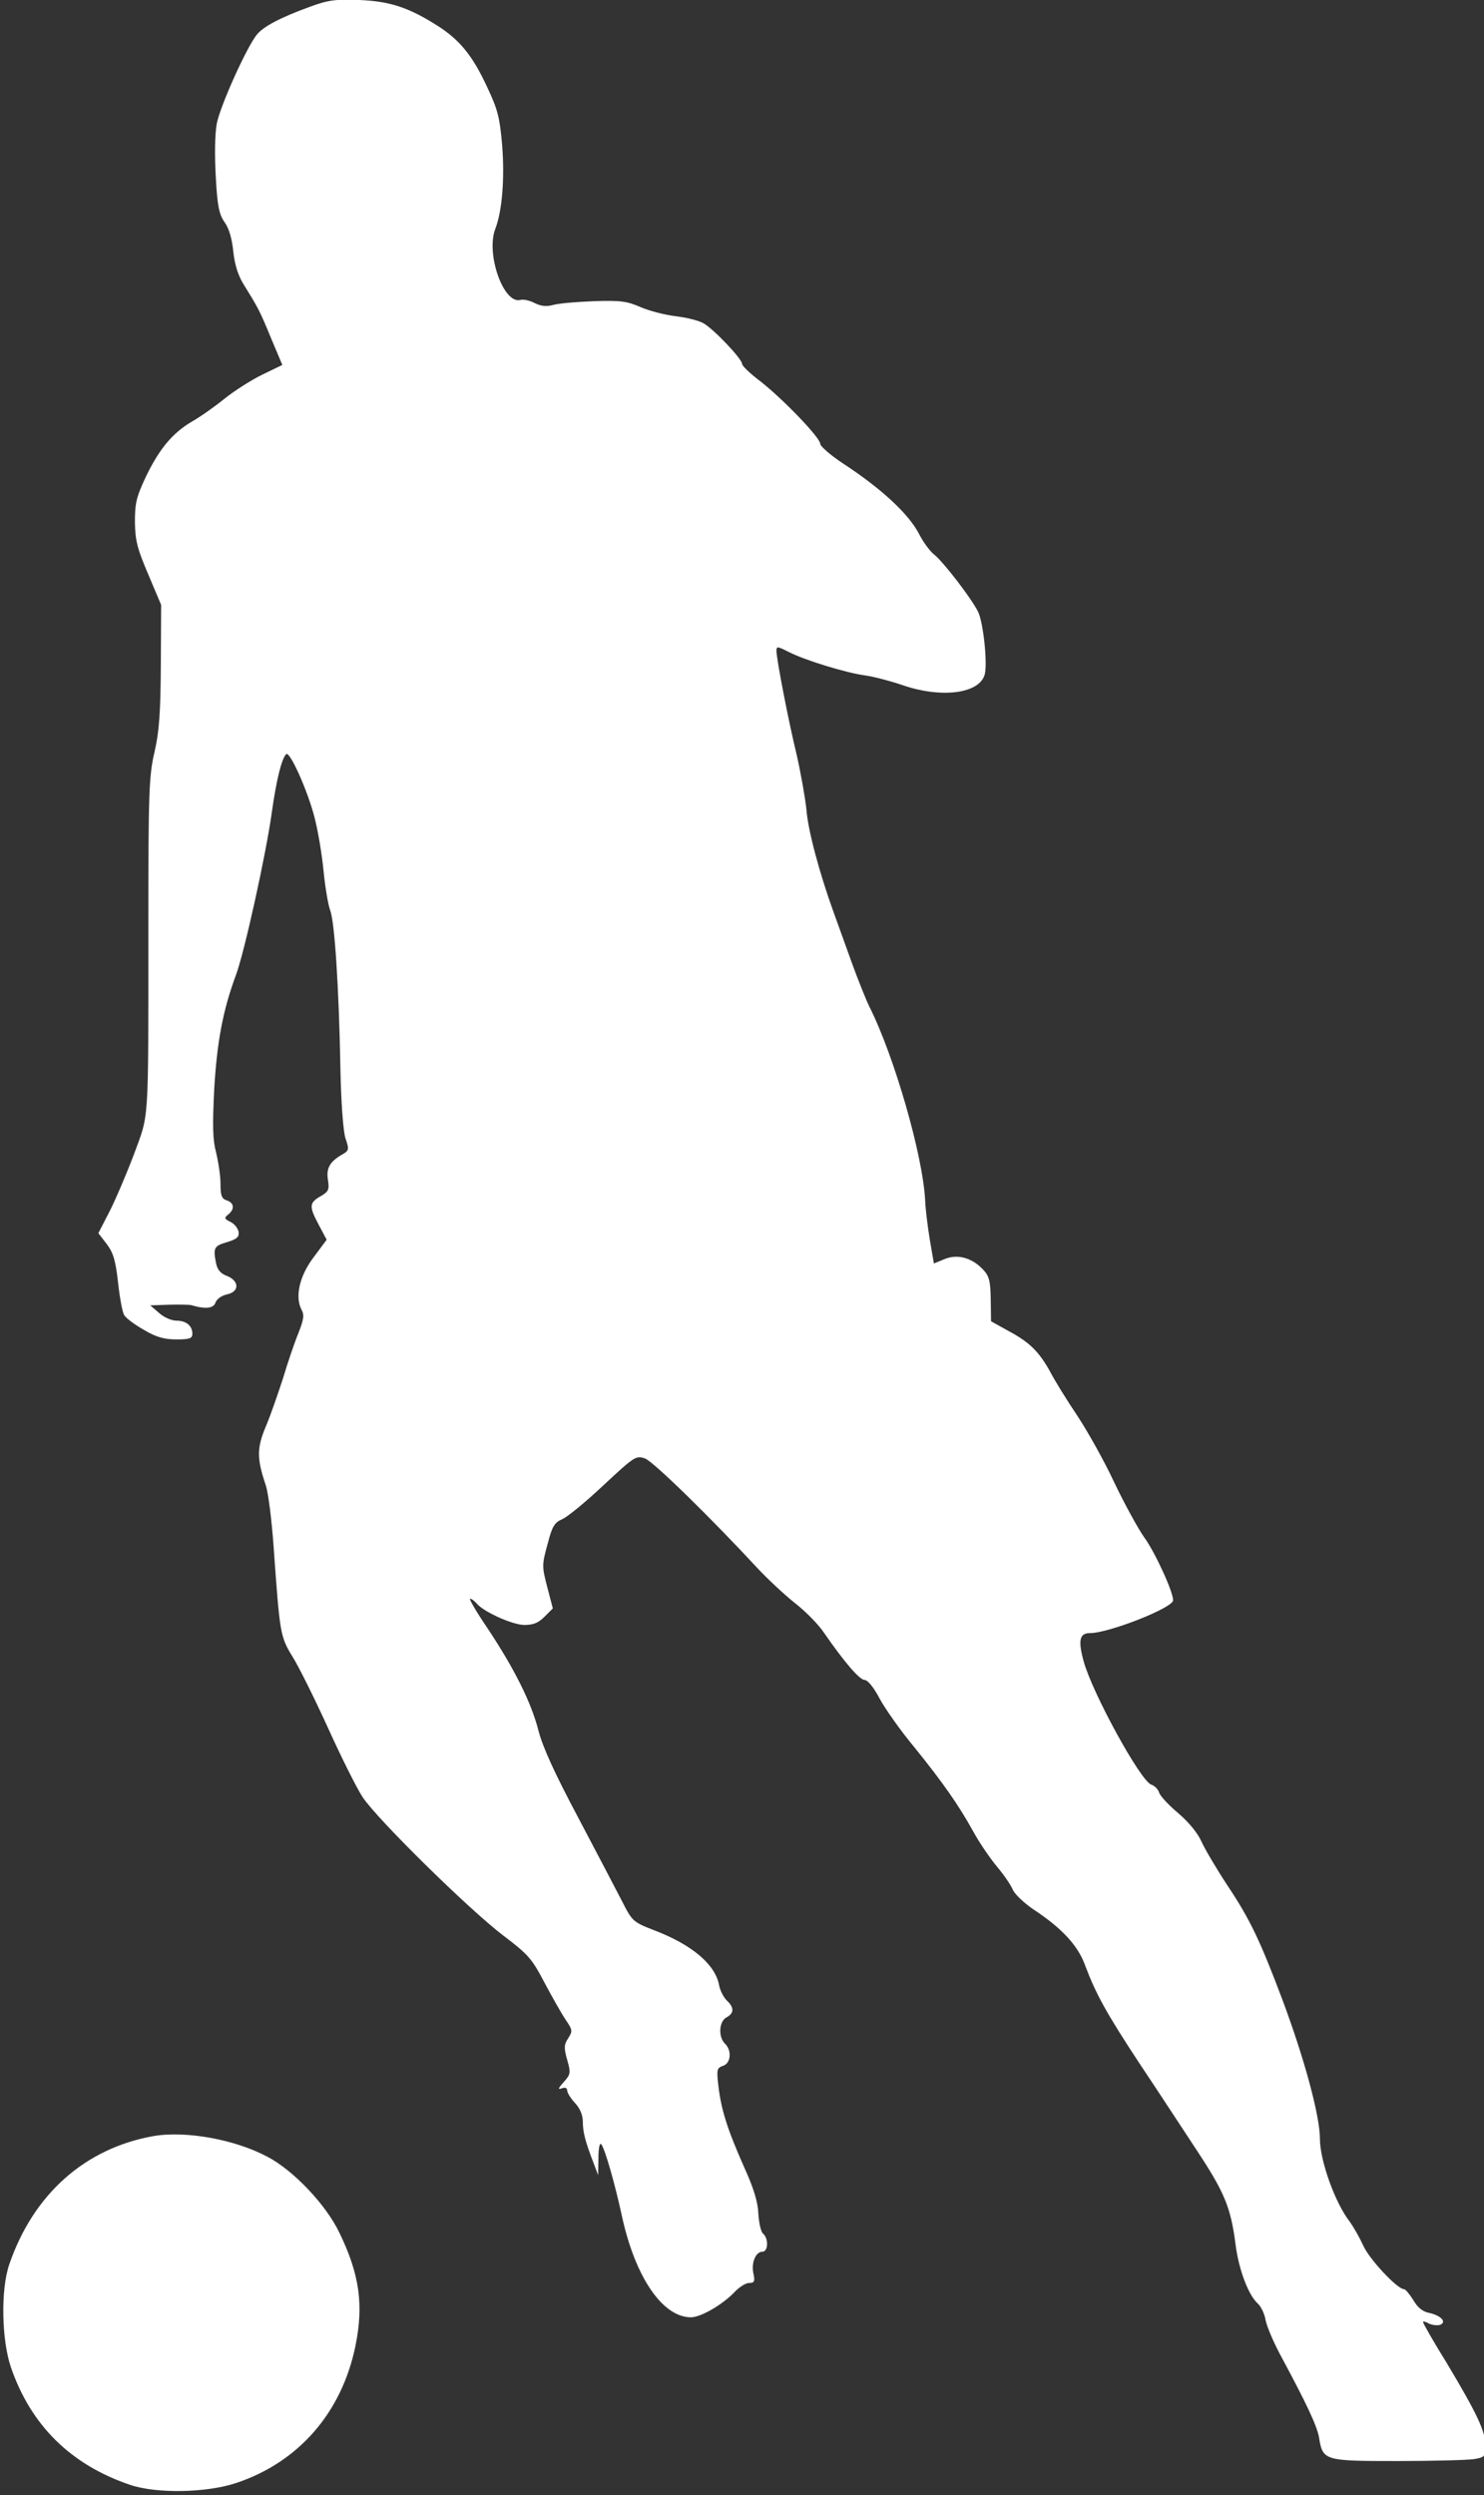
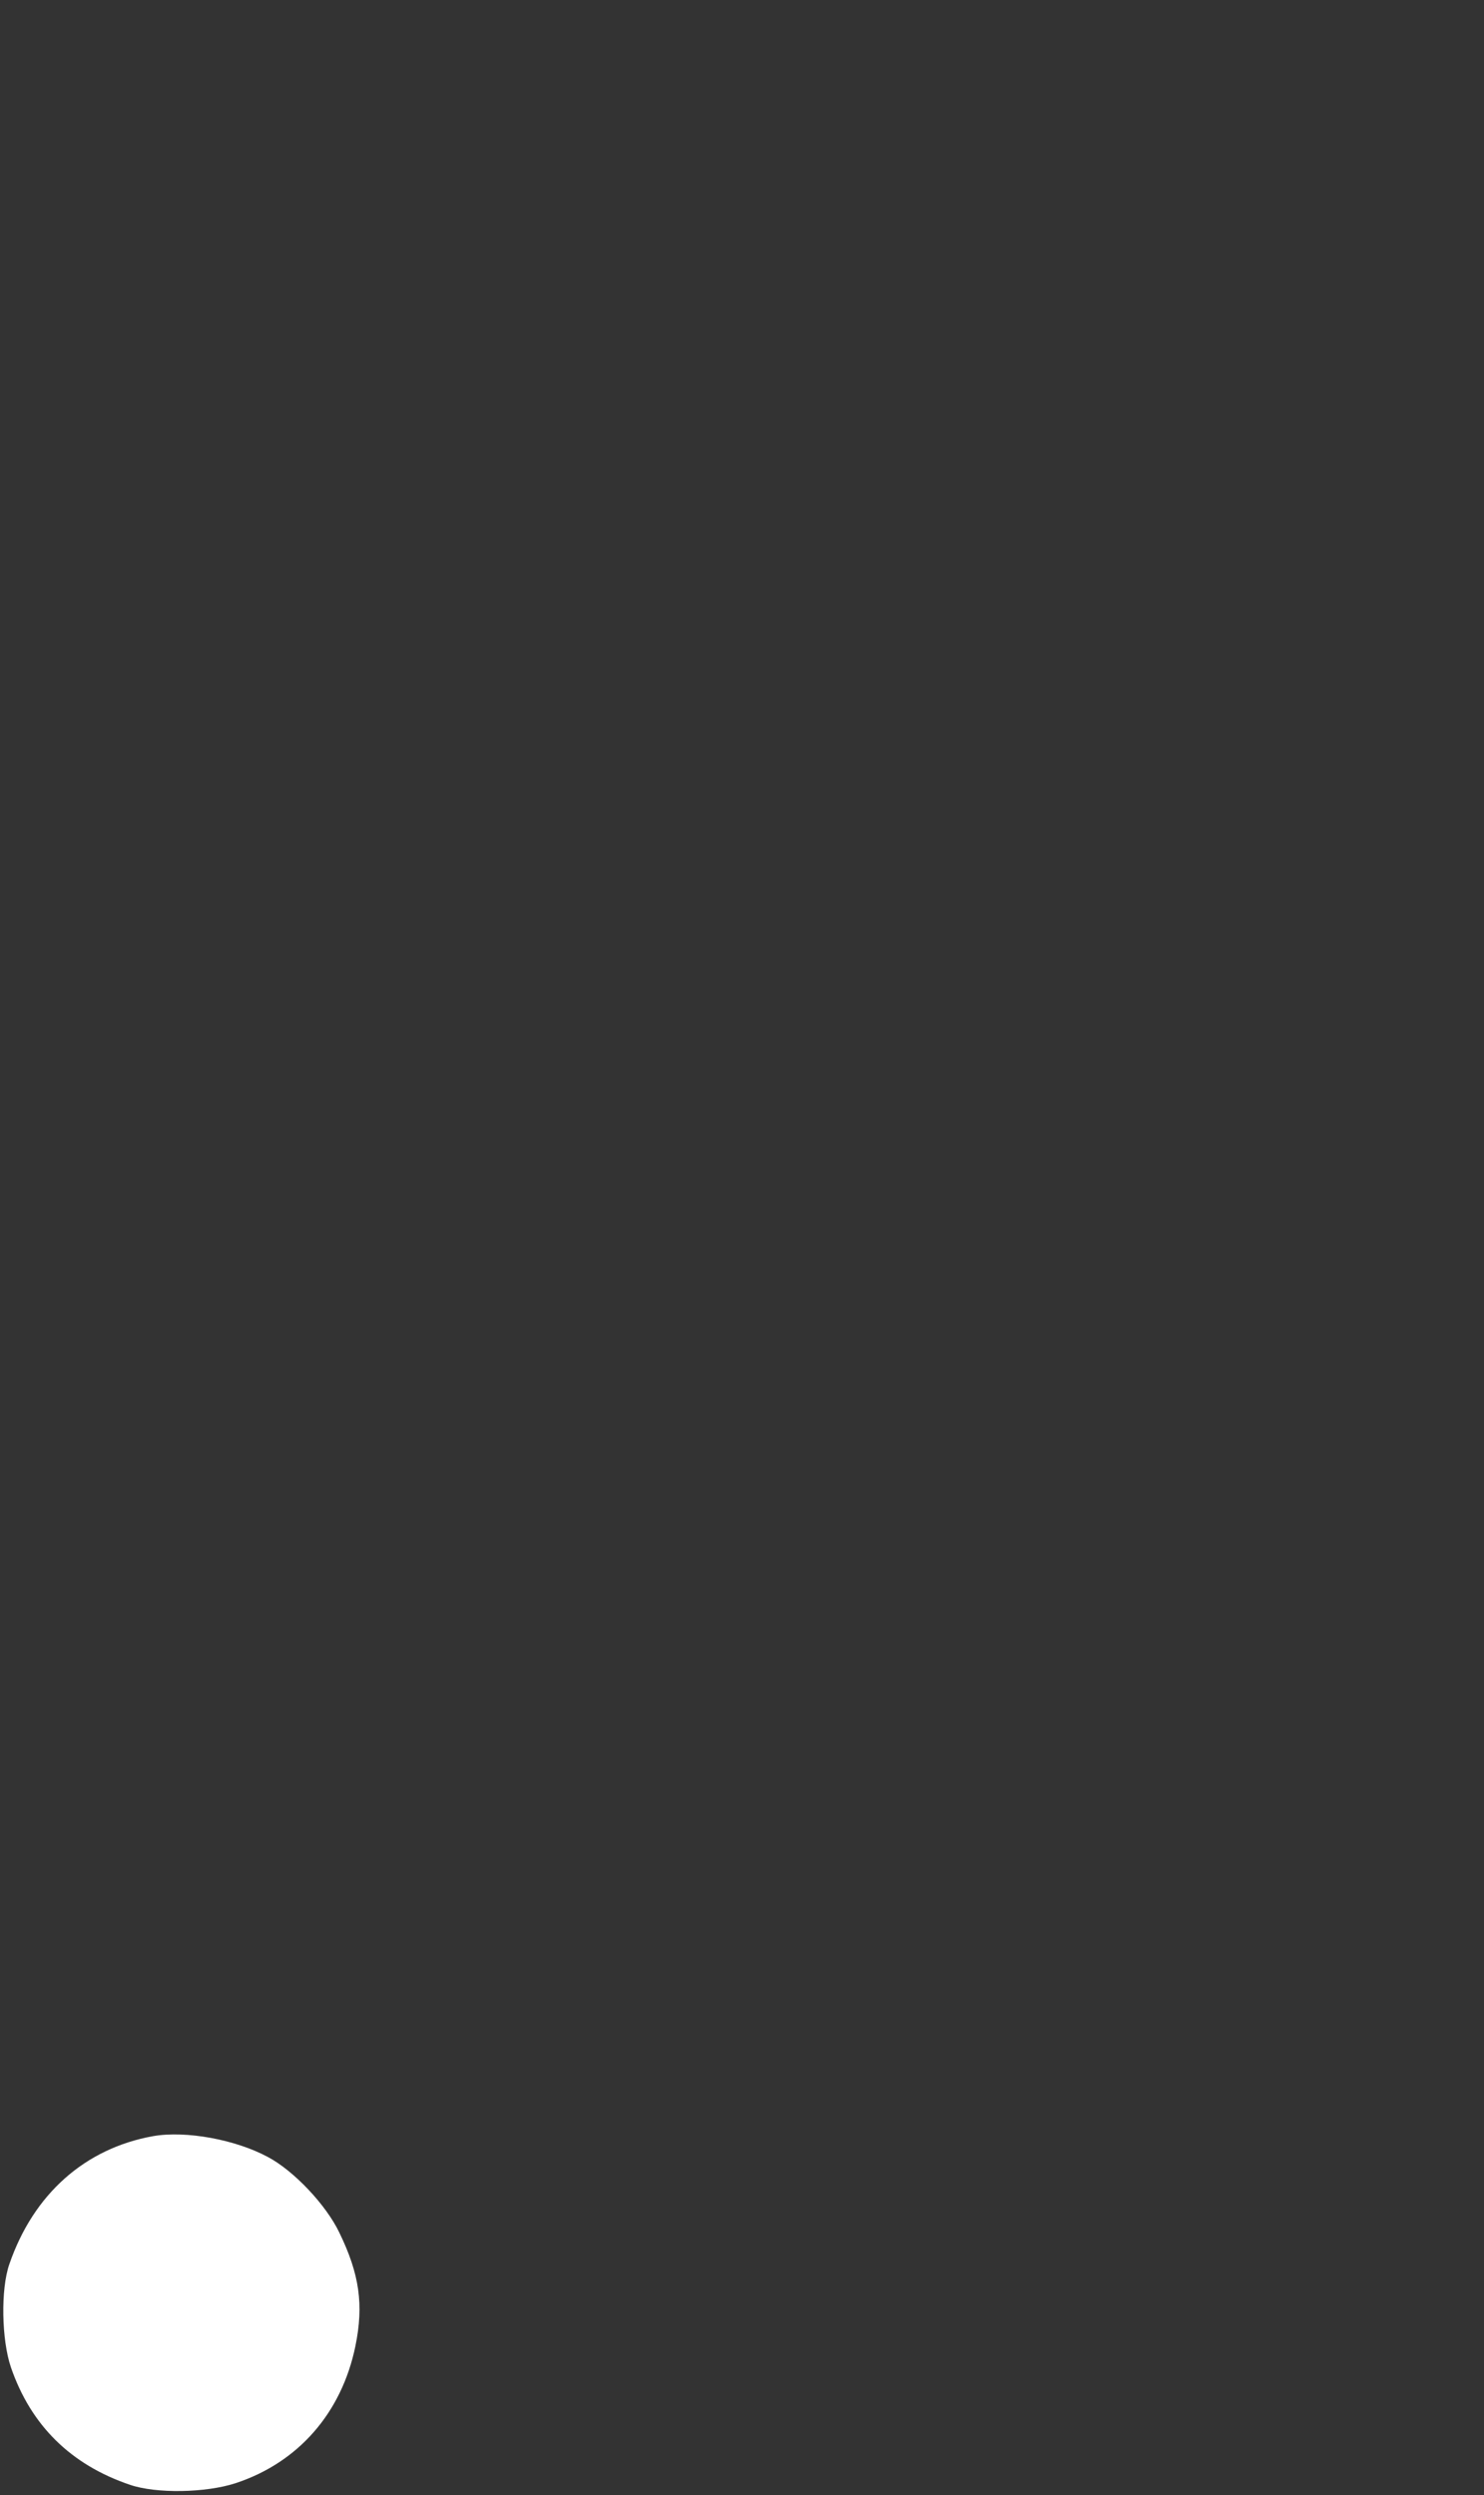
<svg xmlns="http://www.w3.org/2000/svg" fill="#ffffff" height="113.8" preserveAspectRatio="xMidYMid meet" version="1" viewBox="267.1 540.4 67.7 113.8" width="67.7" zoomAndPan="magnify">
  <rect x="267.1" y="540.4" width="67.7" height="113.8" fill="#333333" stroke="none" />
  <g>
    <g id="change1_2">
-       <path d="M281.22,540.715C279.895,541.199,279.139,541.598,278.826,541.968C278.356,542.538,277.144,545.231,276.988,546.044C276.902,546.528,276.888,547.483,276.945,548.48C277.016,549.82,277.102,550.19,277.344,550.532C277.543,550.803,277.686,551.287,277.743,551.871C277.814,552.498,277.957,552.969,278.256,553.439C278.883,554.451,278.954,554.579,279.481,555.861L279.98,557.044L279.068,557.486C278.569,557.728,277.786,558.227,277.344,558.583C276.888,558.953,276.218,559.423,275.862,559.623C274.964,560.15,274.366,560.877,273.753,562.145C273.312,563.086,273.255,563.356,273.255,564.225C273.269,565.066,273.368,565.437,273.867,566.605L274.451,567.987L274.437,570.737C274.423,572.903,274.366,573.744,274.152,574.684C273.896,575.767,273.867,576.494,273.867,582.735C273.867,591.883,273.91,591.142,273.197,593.08C272.856,593.978,272.357,595.146,272.086,595.673L271.587,596.642L271.972,597.141C272.271,597.54,272.371,597.882,272.485,598.879C272.556,599.563,272.685,600.233,272.756,600.361C272.827,600.504,273.226,600.803,273.653,601.045C274.223,601.387,274.594,601.487,275.15,601.487C275.748,601.487,275.876,601.444,275.876,601.23C275.876,600.86,275.591,600.632,275.15,600.632C274.922,600.632,274.565,600.475,274.352,600.276L273.953,599.934L274.808,599.905C275.278,599.891,275.734,599.905,275.805,599.919C276.475,600.119,276.845,600.076,276.931,599.805C276.988,599.649,277.201,599.492,277.444,599.435C278.028,599.321,278.028,598.822,277.458,598.594C277.173,598.494,277.016,598.309,276.959,598.024C276.817,597.312,276.86,597.226,277.444,597.055C277.914,596.913,278.014,596.813,277.985,596.585C277.957,596.428,277.8,596.215,277.615,596.129C277.33,595.987,277.315,595.944,277.515,595.787C277.814,595.545,277.786,595.26,277.444,595.146C277.216,595.075,277.159,594.932,277.159,594.391C277.159,594.02,277.059,593.379,276.959,592.966C276.803,592.382,276.788,591.769,276.874,590.045C277.002,587.893,277.273,586.468,277.857,584.887C278.242,583.875,279.239,579.344,279.496,577.477C279.709,575.967,279.937,575.04,280.151,574.798C280.308,574.613,281.134,576.451,281.448,577.677C281.604,578.275,281.79,579.372,281.861,580.127C281.932,580.868,282.075,581.681,282.16,581.909C282.36,582.393,282.559,585.328,282.63,589.119C282.659,590.715,282.759,591.983,282.858,592.31C283.029,592.795,283.015,592.866,282.787,593.009C282.146,593.365,281.975,593.664,282.06,594.205C282.132,594.661,282.089,594.747,281.718,594.961C281.205,595.26,281.191,595.417,281.647,596.272L282.003,596.941L281.419,597.725C280.764,598.58,280.55,599.535,280.849,600.119C280.992,600.375,280.963,600.561,280.707,601.216C280.536,601.629,280.222,602.555,280.009,603.268C279.781,603.966,279.439,604.963,279.225,605.462C278.812,606.445,278.812,606.916,279.225,608.141C279.339,608.483,279.496,609.723,279.581,610.92C279.866,614.924,279.88,615.038,280.45,615.964C280.735,616.42,281.462,617.887,282.06,619.198C282.659,620.524,283.371,621.948,283.642,622.362C284.326,623.388,288.473,627.463,290.04,628.66C291.208,629.543,291.365,629.728,291.949,630.84C292.305,631.51,292.733,632.265,292.918,632.535C293.217,632.977,293.232,633.034,293.018,633.362C292.833,633.647,292.818,633.789,292.975,634.345C293.146,634.944,293.132,635.001,292.818,635.357C292.562,635.642,292.534,635.713,292.733,635.642C292.89,635.585,292.975,635.628,292.975,635.742C292.975,635.841,293.132,636.098,293.331,636.312C293.559,636.554,293.688,636.867,293.688,637.152C293.688,637.622,293.787,638.036,294.172,639.033L294.386,639.603L294.4,638.834C294.4,638.378,294.457,638.107,294.528,638.192C294.685,638.363,295.155,640.002,295.469,641.455C296.067,644.234,297.321,646.086,298.618,646.086C299.074,646.086,300.086,645.502,300.655,644.889C300.855,644.69,301.126,644.519,301.282,644.519C301.51,644.519,301.553,644.448,301.468,644.077C301.368,643.578,301.582,643.094,301.881,643.094C302.152,643.094,302.166,642.481,301.909,642.268C301.81,642.182,301.724,641.783,301.696,641.37C301.681,640.857,301.496,640.216,301.026,639.19C300.271,637.48,300.0,636.611,299.872,635.528C299.786,634.787,299.801,634.716,300.086,634.616C300.442,634.502,300.499,633.918,300.171,633.604C299.858,633.291,299.9,632.592,300.242,632.407C300.598,632.222,300.598,631.951,300.256,631.638C300.114,631.495,299.943,631.182,299.9,630.911C299.715,629.985,298.661,629.087,296.936,628.432C295.982,628.061,295.939,628.019,295.483,627.121C295.227,626.622,294.329,624.912,293.488,623.316C292.405,621.279,291.864,620.096,291.664,619.327C291.337,618.044,290.567,616.505,289.327,614.639C288.829,613.912,288.487,613.313,288.544,613.313C288.615,613.313,288.743,613.413,288.857,613.542C289.171,613.912,290.453,614.496,291.009,614.51C291.422,614.51,291.65,614.425,291.935,614.14L292.32,613.755L292.063,612.772C291.821,611.846,291.821,611.76,292.077,610.834C292.291,610.008,292.391,609.837,292.761,609.68C292.989,609.58,293.844,608.882,294.642,608.127C296.039,606.83,296.11,606.773,296.523,606.916C296.894,607.044,299.516,609.609,301.681,611.946C302.109,612.402,302.85,613.1,303.349,613.499C303.847,613.883,304.46,614.51,304.702,614.881C305.6,616.178,306.298,617.004,306.54,617.018C306.683,617.018,306.954,617.346,307.224,617.859C307.467,618.315,308.179,619.327,308.82,620.096C310.131,621.72,310.829,622.718,311.499,623.929C311.755,624.399,312.226,625.097,312.553,625.496C312.881,625.881,313.223,626.38,313.309,626.594C313.408,626.807,313.822,627.192,314.235,627.477C315.517,628.318,316.272,629.116,316.6,630.028C317.099,631.353,317.569,632.208,319.108,634.545C319.92,635.756,321.089,637.551,321.73,638.52C322.969,640.401,323.255,641.099,323.468,642.781C323.611,643.906,324.052,645.075,324.48,645.459C324.622,645.588,324.793,645.93,324.836,646.215C324.893,646.5,325.192,647.212,325.506,647.796C326.703,650.019,327.173,651.017,327.273,651.558C327.444,652.627,327.501,652.641,330.849,652.641C332.474,652.641,334.041,652.598,334.34,652.555C334.839,652.47,334.868,652.427,334.868,651.943C334.868,651.287,334.469,650.461,333.115,648.195C332.502,647.212,332.018,646.357,332.018,646.3C332.018,646.257,332.146,646.286,332.288,646.371C332.445,646.443,332.673,646.471,332.801,646.428C333.115,646.3,332.83,646.001,332.303,645.887C332.003,645.83,331.775,645.645,331.576,645.303C331.405,645.032,331.22,644.804,331.149,644.804C330.849,644.804,329.567,643.436,329.296,642.823C329.139,642.481,328.854,641.968,328.655,641.698C327.999,640.843,327.315,638.933,327.315,637.95C327.315,636.91,326.617,634.317,325.606,631.609C324.58,628.888,324.124,627.933,323.098,626.394C322.599,625.639,322.072,624.741,321.915,624.399C321.758,624.029,321.345,623.516,320.861,623.103C320.419,622.732,320.02,622.305,319.977,622.148C319.934,622.005,319.764,621.835,319.621,621.792C319.137,621.635,316.956,617.659,316.543,616.192C316.272,615.209,316.344,614.881,316.828,614.881C317.683,614.881,320.618,613.727,320.618,613.385C320.618,612.986,319.778,611.162,319.293,610.506C319.023,610.122,318.41,609.01,317.94,608.027C317.484,607.044,316.714,605.676,316.244,604.963C315.774,604.265,315.218,603.368,315.004,602.954C314.506,602.057,314.078,601.615,313.081,601.088L312.311,600.66L312.297,599.663C312.283,598.808,312.226,598.594,311.941,598.295C311.428,597.754,310.772,597.582,310.188,597.825L309.704,598.024L309.518,596.941C309.419,596.343,309.319,595.531,309.305,595.146C309.205,593.108,307.894,588.563,306.768,586.326C306.612,586.012,306.241,585.086,305.942,584.26C305.643,583.433,305.272,582.393,305.115,581.966C304.488,580.227,303.961,578.275,303.89,577.335C303.833,576.779,303.634,575.667,303.448,574.841C303.064,573.259,302.536,570.524,302.522,570.096C302.522,569.868,302.551,569.868,303.064,570.125C303.805,570.509,305.714,571.093,306.583,571.207C306.982,571.264,307.737,571.464,308.279,571.649C310.06,572.262,311.798,572.034,312.026,571.15C312.154,570.623,311.955,568.757,311.713,568.286C311.385,567.645,310.131,566.021,309.718,565.693C309.518,565.536,309.205,565.109,309.02,564.738C308.549,563.841,307.338,562.701,305.529,561.518C304.973,561.148,304.517,560.749,304.517,560.635C304.517,560.364,302.821,558.597,301.781,557.785C301.325,557.443,300.955,557.087,300.955,557.001C300.955,556.773,299.687,555.434,299.202,555.149C298.988,555.02,298.404,554.878,297.92,554.821C297.435,554.764,296.723,554.579,296.324,554.408C295.711,554.137,295.398,554.094,294.186,554.137C293.403,554.166,292.576,554.237,292.334,554.308C292.035,554.394,291.778,554.365,291.493,554.223C291.28,554.109,290.98,554.037,290.838,554.08C290.068,554.28,289.256,551.971,289.698,550.831C290.011,550.019,290.125,548.537,290.011,547.055C289.897,545.744,289.812,545.402,289.313,544.348C288.658,542.937,288.074,542.225,287.076,541.584C285.751,540.743,284.896,540.458,283.5,540.401C282.402,540.358,282.075,540.401,281.22,540.715 Z" fill="inherit" />
-     </g>
+       </g>
    <g id="change1_1">
      <path d="M274.095,637.822C270.975,638.378,268.624,640.472,267.526,643.664C267.127,644.804,267.17,647.112,267.598,648.366C268.51,651.017,270.333,652.812,273.026,653.724C274.223,654.137,276.489,654.094,277.843,653.653C280.707,652.712,282.687,650.447,283.314,647.397C283.699,645.516,283.5,644.12,282.588,642.239C281.989,640.971,280.507,639.404,279.325,638.777C277.843,637.979,275.591,637.565,274.095,637.822 Z" fill="inherit" />
    </g>
  </g>
</svg>